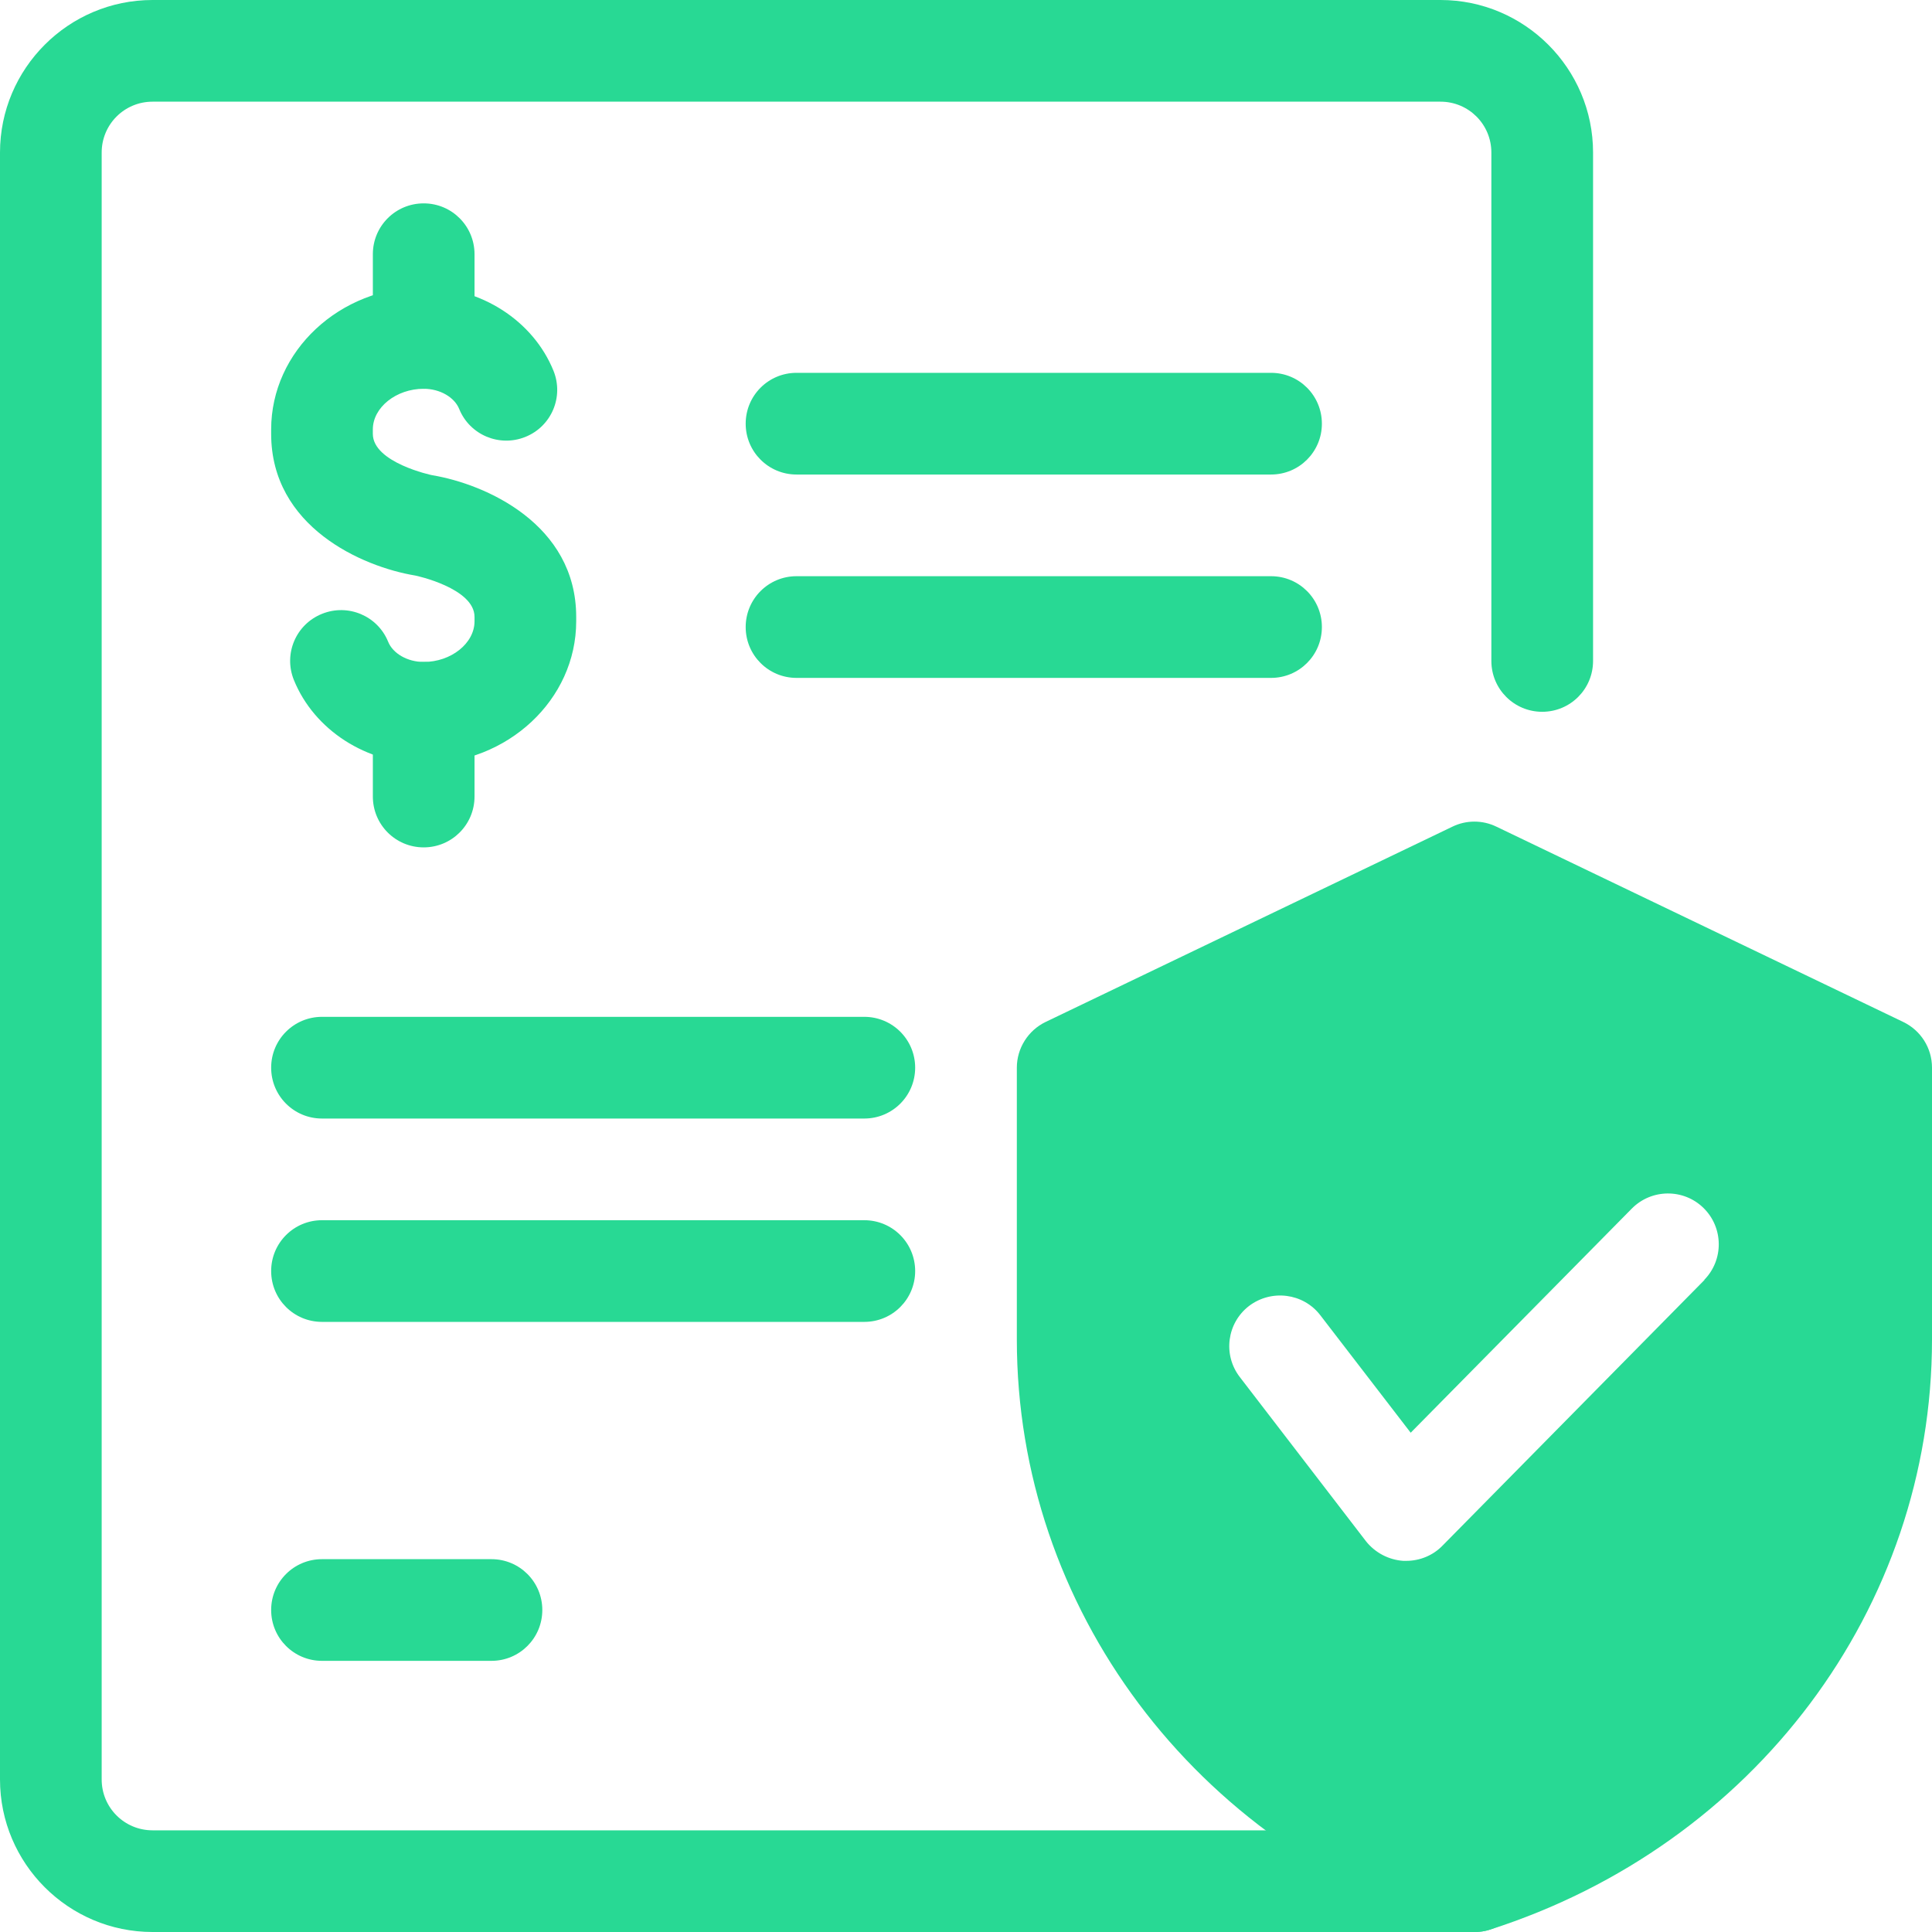
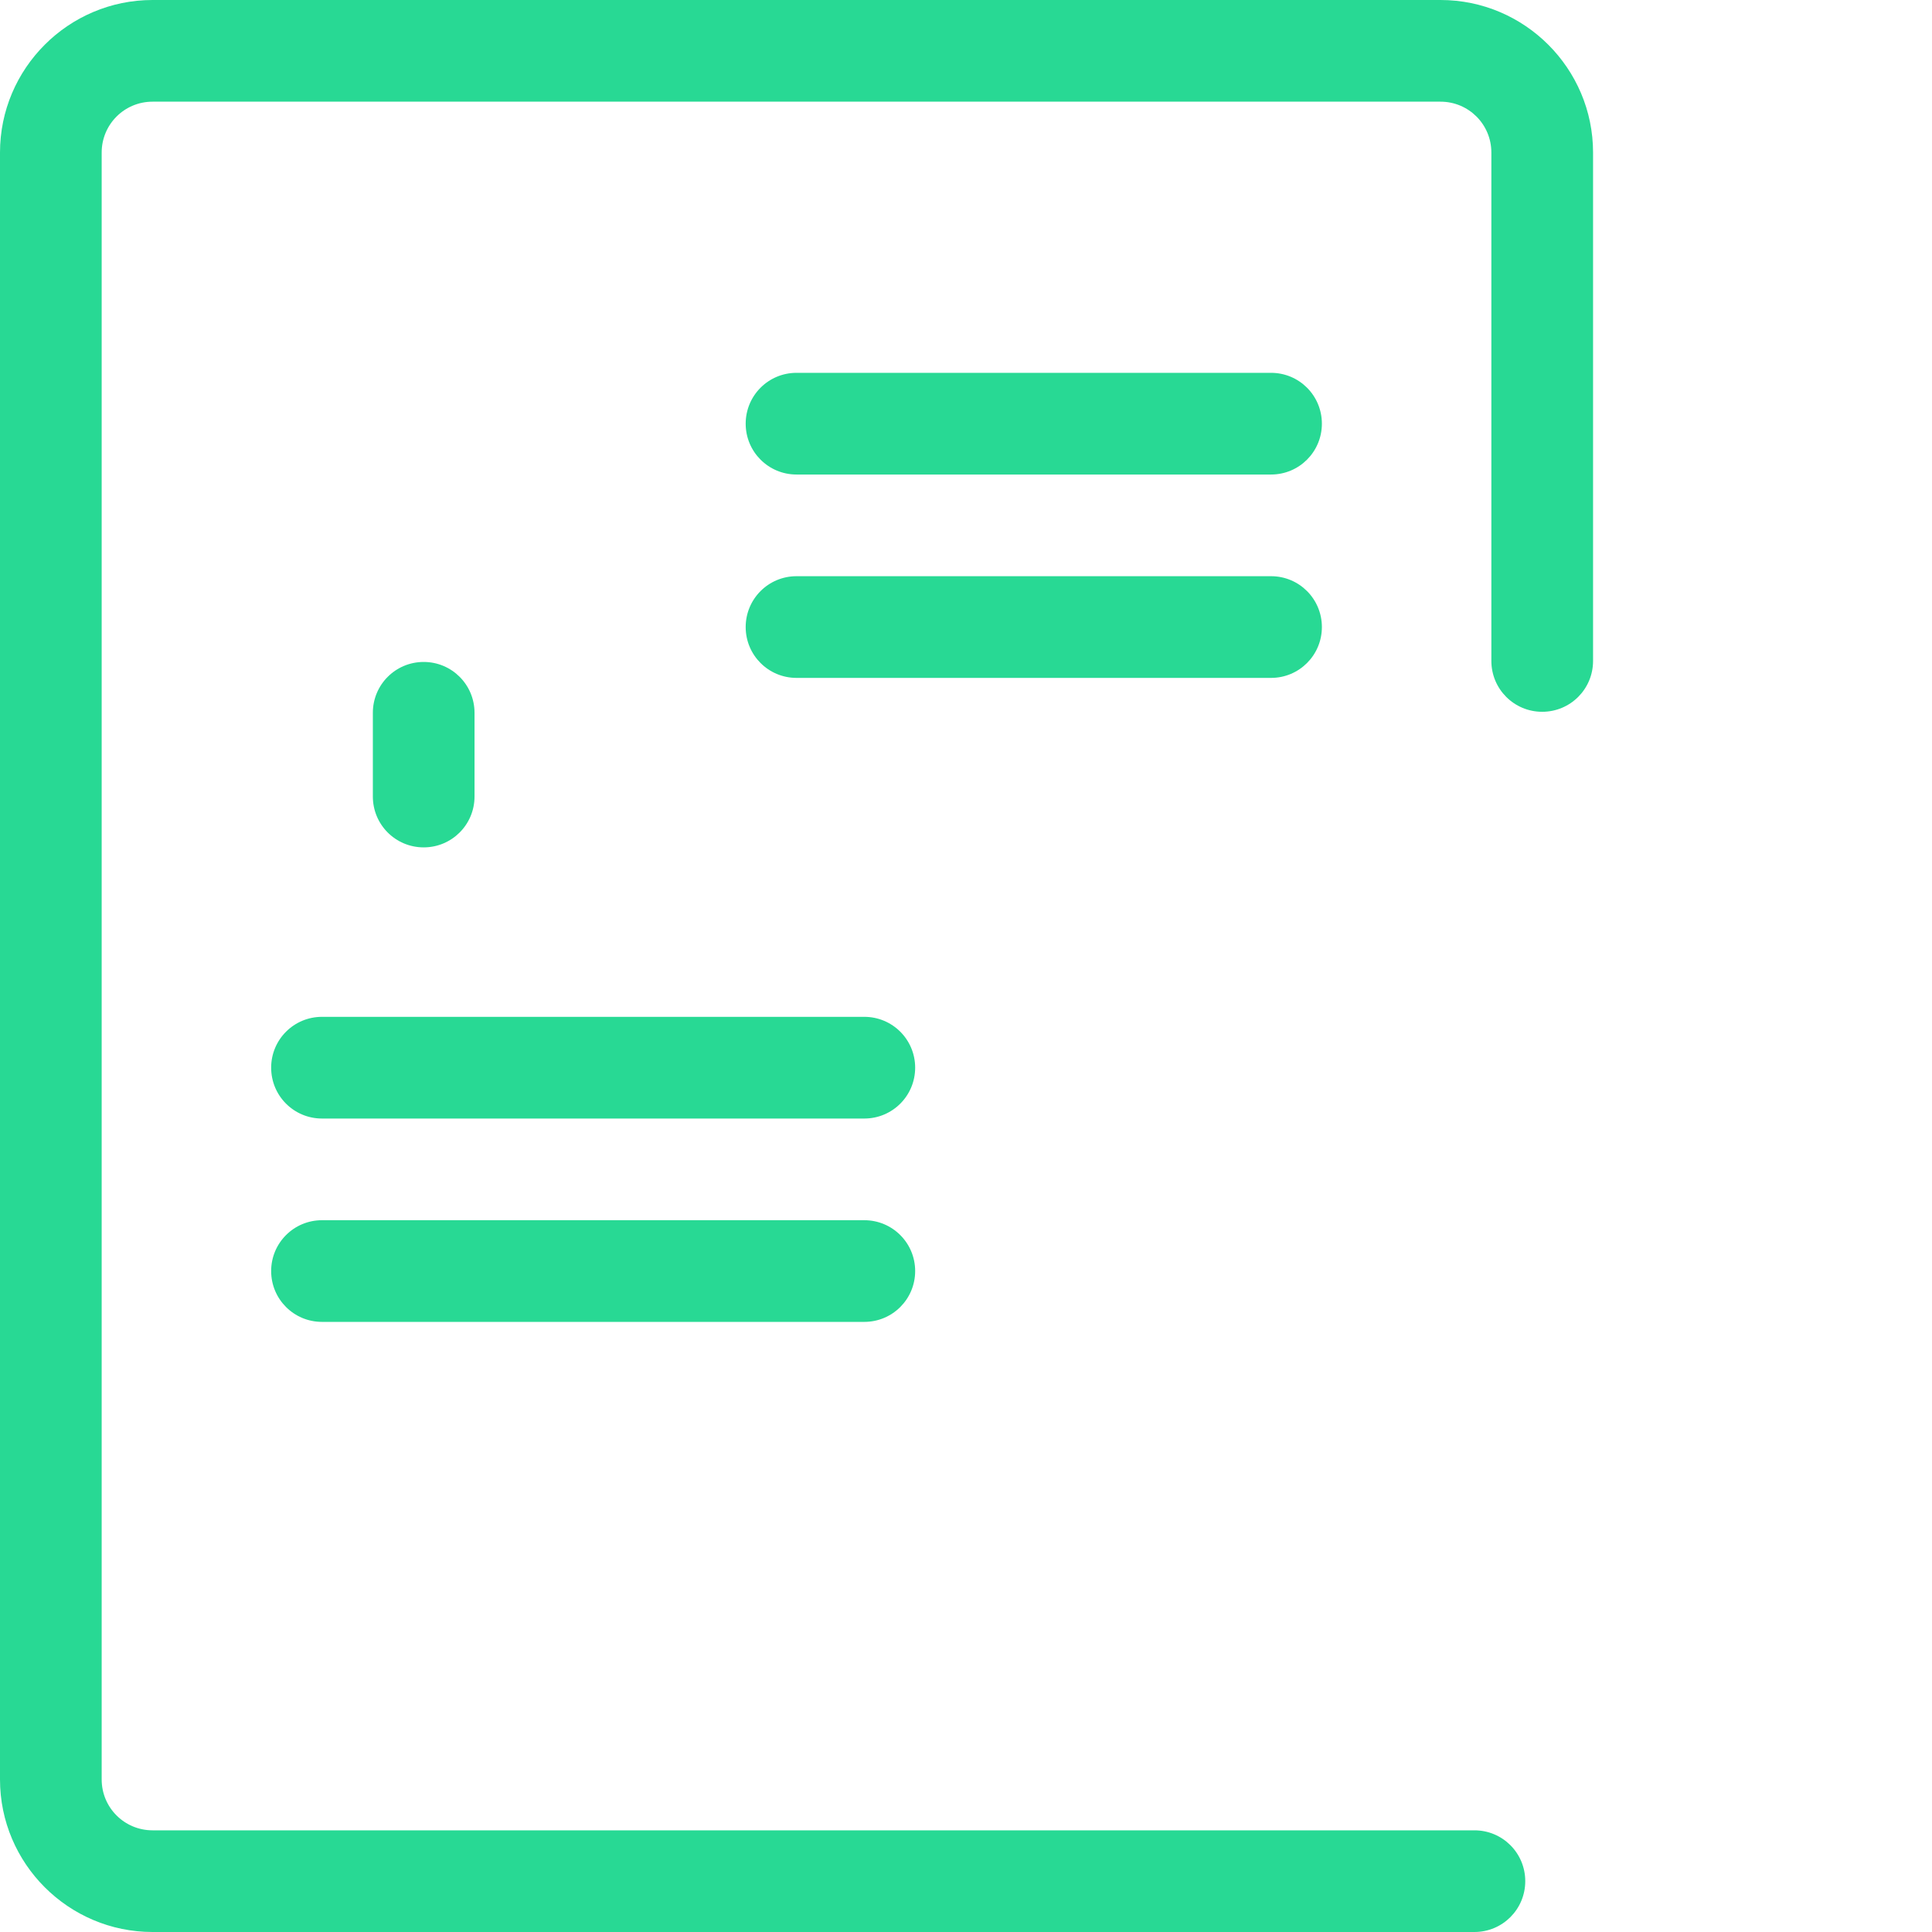
<svg xmlns="http://www.w3.org/2000/svg" width="83" height="83" viewBox="0 0 83 83" fill="none">
  <g clip-path="url(#clip0_2615_447)">
    <path d="M63.342 83H6.553C2.941 83 0 80.059 0 76.447V6.553C0 2.941 2.941 0 6.553 0H61.886C65.497 0 68.439 2.941 68.439 6.553V28.395C68.439 29.603 67.463 30.579 66.254 30.579C65.046 30.579 64.07 29.603 64.07 28.395V6.553C64.07 5.344 63.095 4.368 61.886 4.368H6.553C5.344 4.368 4.368 5.344 4.368 6.553V76.447C4.368 77.656 5.344 78.632 6.553 78.632H63.342C64.551 78.632 65.526 79.607 65.526 80.816C65.526 82.024 64.551 83 63.342 83Z" fill="#28D994" />
-     <path d="M18.202 32.807C15.741 32.807 13.498 31.365 12.624 29.21C12.173 28.089 12.712 26.822 13.833 26.371C14.954 25.919 16.221 26.458 16.673 27.565C16.877 28.074 17.503 28.438 18.202 28.438C19.381 28.438 20.386 27.637 20.386 26.691V26.502C20.386 25.264 17.852 24.725 17.837 24.725C15.551 24.347 11.649 22.628 11.649 18.639V18.449C11.649 15.086 14.59 12.334 18.202 12.334C20.662 12.334 22.905 13.775 23.779 15.93C24.23 17.051 23.691 18.318 22.57 18.77C21.449 19.221 20.182 18.682 19.73 17.576C19.527 17.066 18.901 16.702 18.202 16.702C17.022 16.702 16.017 17.503 16.017 18.449V18.639C16.017 19.876 18.551 20.415 18.566 20.415C20.852 20.794 24.754 22.512 24.754 26.502V26.691C24.754 30.055 21.813 32.807 18.202 32.807Z" fill="#28D994" />
-     <path d="M18.202 16.702C16.993 16.702 16.018 15.726 16.018 14.518V10.921C16.018 9.712 16.993 8.737 18.202 8.737C19.41 8.737 20.386 9.712 20.386 10.921V14.518C20.386 15.726 19.41 16.702 18.202 16.702Z" fill="#28D994" />
    <path d="M18.202 36.404C16.993 36.404 16.018 35.428 16.018 34.219V30.623C16.018 29.414 16.993 28.438 18.202 28.438C19.41 28.438 20.386 29.414 20.386 30.623V34.219C20.386 35.428 19.41 36.404 18.202 36.404Z" fill="#28D994" />
    <path d="M54.605 20.386H34.219C33.011 20.386 32.035 19.41 32.035 18.202C32.035 16.993 33.011 16.017 34.219 16.017H54.605C55.814 16.017 56.789 16.993 56.789 18.202C56.789 19.41 55.814 20.386 54.605 20.386Z" fill="#28D994" />
    <path d="M54.605 29.123H34.219C33.011 29.123 32.035 28.147 32.035 26.939C32.035 25.73 33.011 24.754 34.219 24.754H54.605C55.814 24.754 56.789 25.73 56.789 26.939C56.789 28.147 55.814 29.123 54.605 29.123Z" fill="#28D994" />
    <path d="M37.131 48.053H13.833C12.624 48.053 11.649 47.077 11.649 45.868C11.649 44.66 12.624 43.684 13.833 43.684H37.131C38.34 43.684 39.316 44.66 39.316 45.868C39.316 47.077 38.34 48.053 37.131 48.053Z" fill="#28D994" />
    <path d="M37.131 56.789H13.833C12.624 56.789 11.649 55.814 11.649 54.605C11.649 53.397 12.624 52.421 13.833 52.421H37.131C38.34 52.421 39.316 53.397 39.316 54.605C39.316 55.814 38.34 56.789 37.131 56.789Z" fill="#28D994" />
-     <path d="M21.114 71.351H13.833C12.624 71.351 11.649 70.375 11.649 69.167C11.649 67.958 12.624 66.983 13.833 66.983H21.114C22.322 66.983 23.298 67.958 23.298 69.167C23.298 70.375 22.322 71.351 21.114 71.351Z" fill="#28D994" />
-     <path d="M81.762 43.903L64.288 35.515C63.691 35.224 62.992 35.224 62.395 35.515L44.922 43.903C44.165 44.267 43.684 45.038 43.684 45.868V57.547C43.684 69.079 51.314 79.272 62.672 82.898C62.891 82.971 63.109 83 63.342 83C63.575 83 63.793 82.971 64.012 82.898C75.37 79.258 83 69.079 83 57.547V45.868C83 45.024 82.519 44.267 81.762 43.903ZM73.229 54.984L61.973 66.4C61.566 66.822 60.998 67.055 60.415 67.055H60.284C59.658 67.012 59.075 66.706 58.682 66.211L53.266 59.163C52.523 58.202 52.712 56.833 53.659 56.105C54.62 55.377 55.989 55.552 56.717 56.498L60.604 61.551L70.099 51.926C70.943 51.067 72.326 51.052 73.186 51.897C74.045 52.741 74.059 54.125 73.215 54.984H73.229Z" fill="#28D994" />
  </g>
  <defs>
    <clipPath id="clip0_2615_447">
      <rect width="83" height="83" fill="white" />
    </clipPath>
  </defs>
</svg>